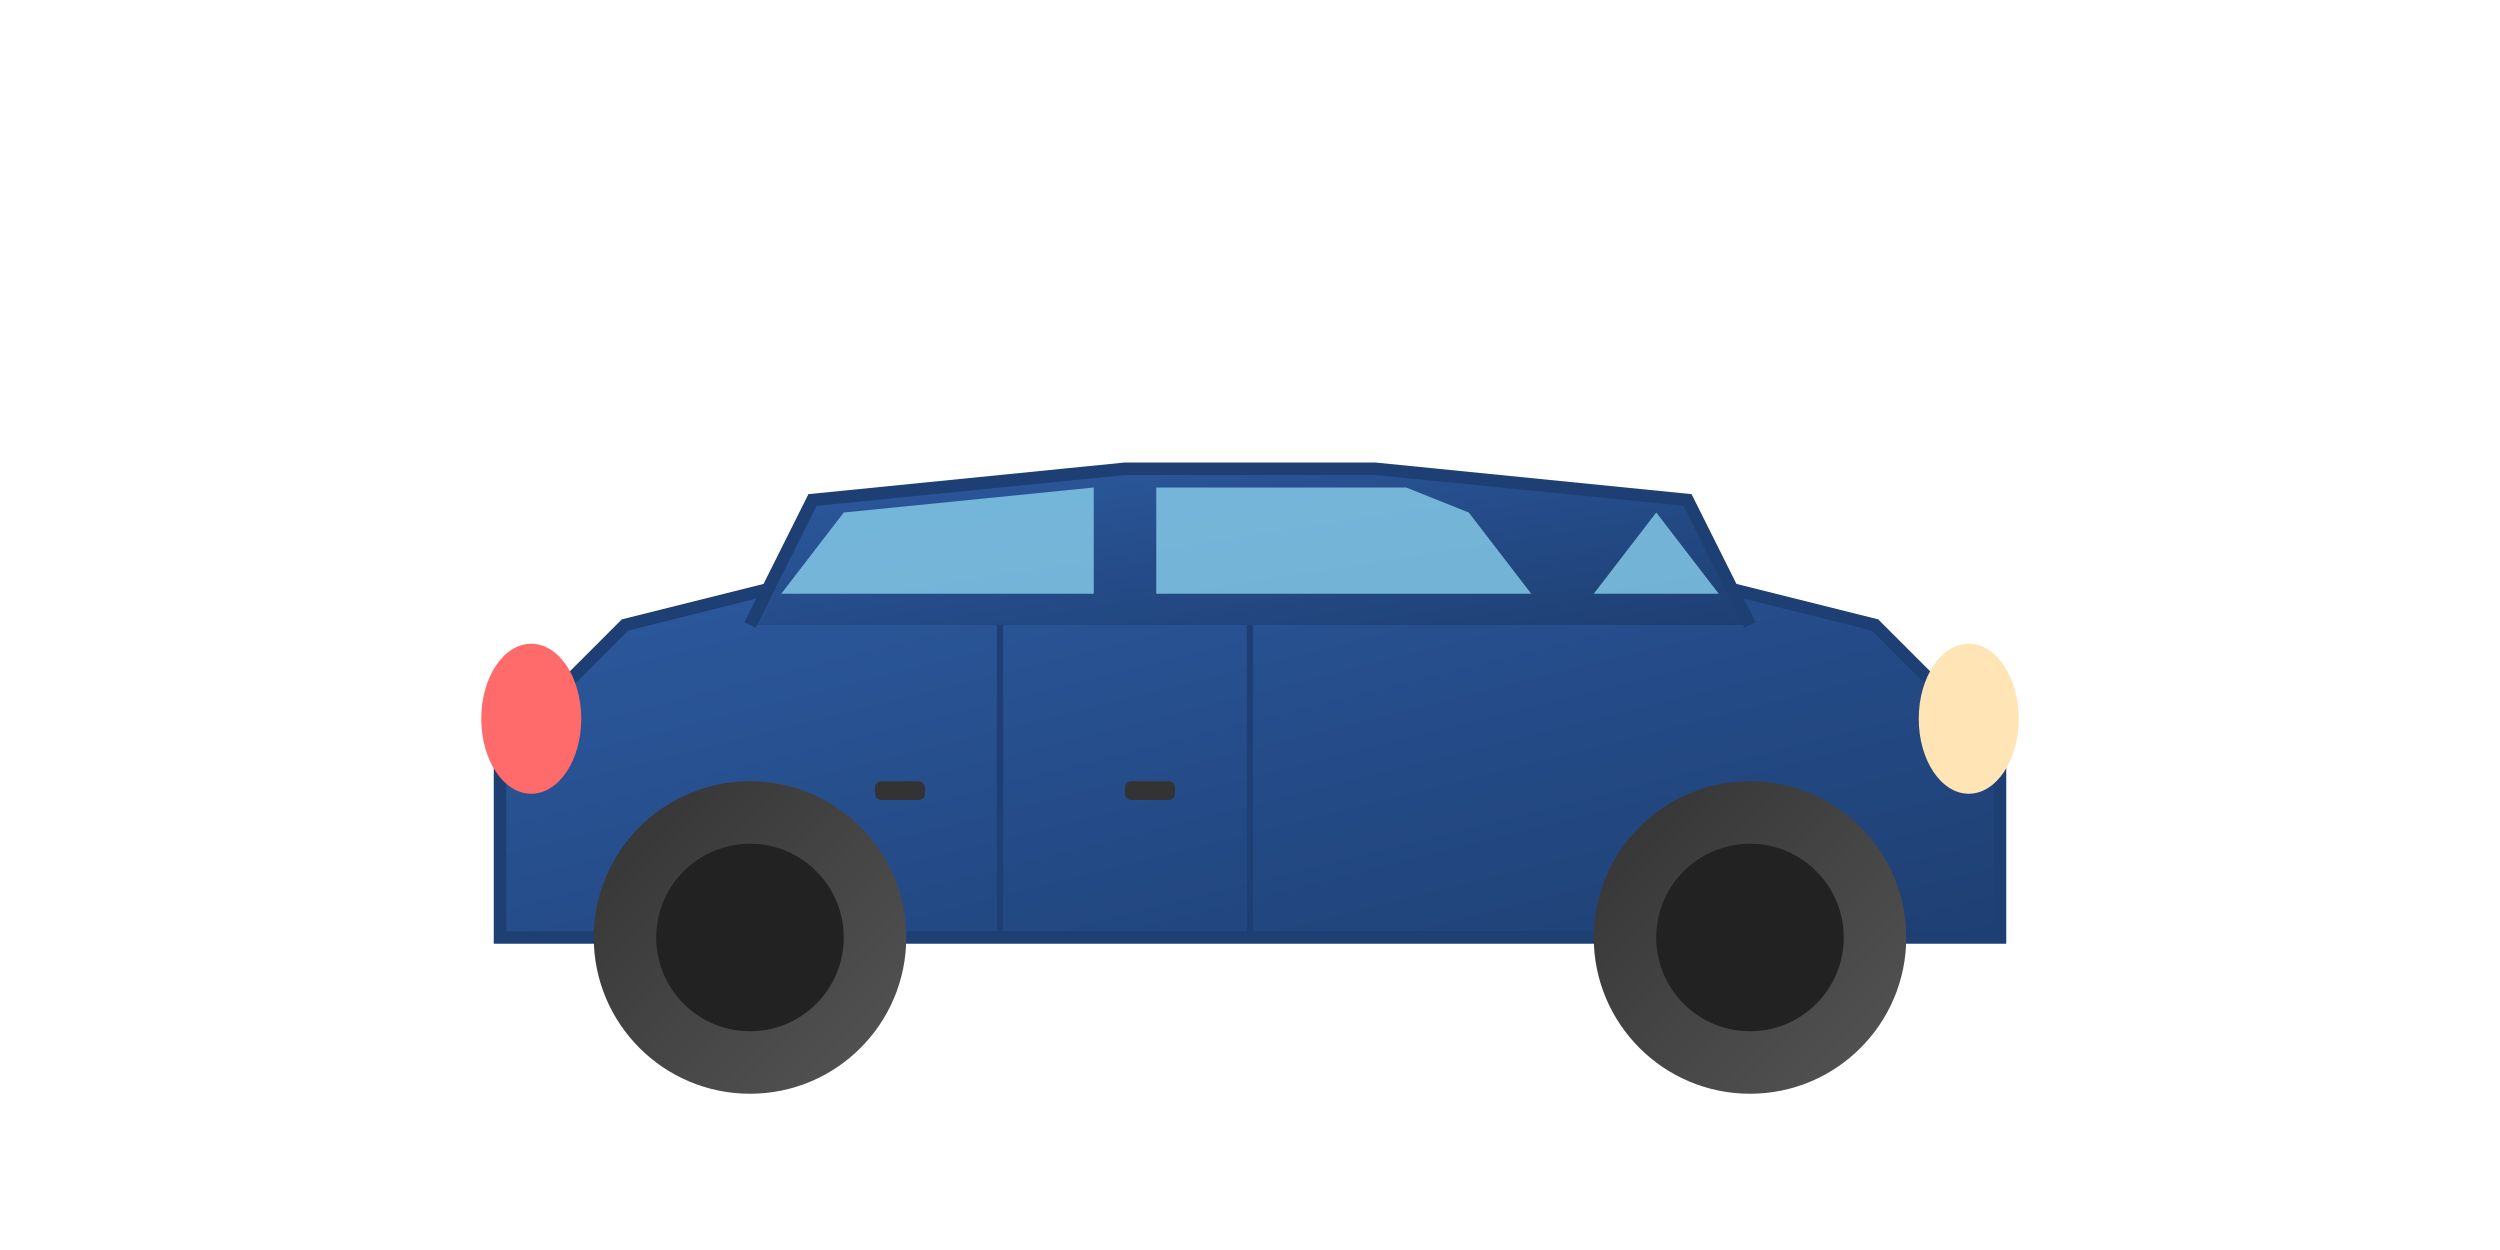
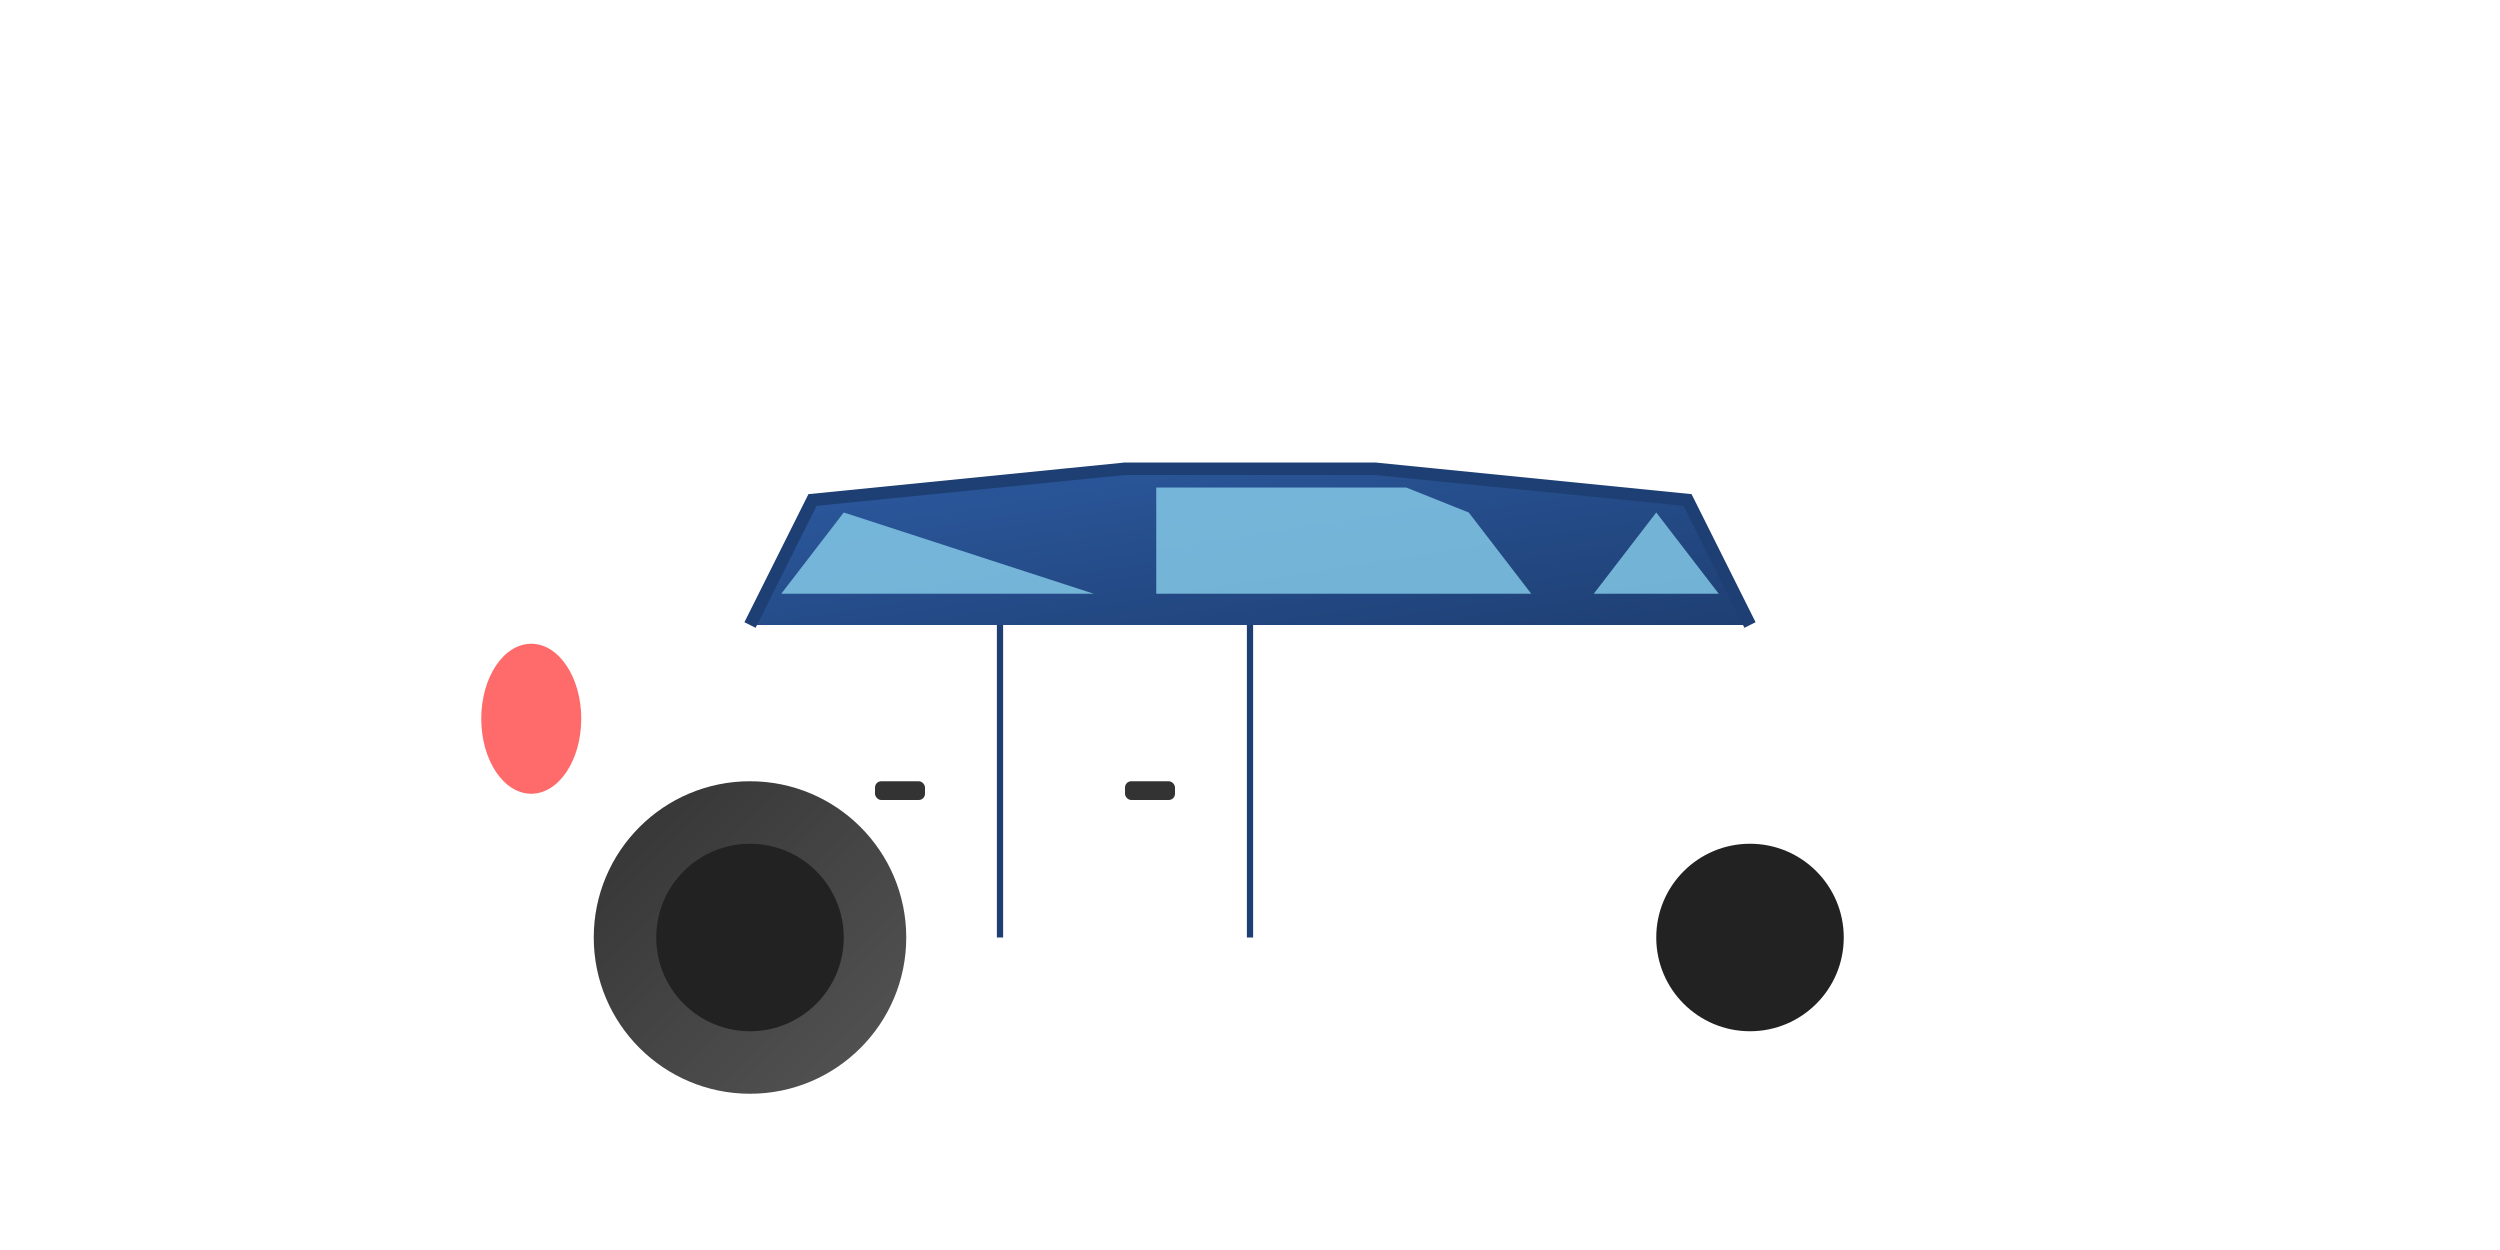
<svg xmlns="http://www.w3.org/2000/svg" viewBox="0 0 400 200" width="400" height="200">
  <defs>
    <linearGradient id="carGradient" x1="0%" y1="0%" x2="100%" y2="100%">
      <stop offset="0%" style="stop-color:#2c5aa0;stop-opacity:1" />
      <stop offset="100%" style="stop-color:#1e3f73;stop-opacity:1" />
    </linearGradient>
    <linearGradient id="wheelGradient" x1="0%" y1="0%" x2="100%" y2="100%">
      <stop offset="0%" style="stop-color:#333;stop-opacity:1" />
      <stop offset="100%" style="stop-color:#555;stop-opacity:1" />
    </linearGradient>
  </defs>
-   <path d="M80 120 L100 100 L140 90 L260 90 L300 100 L320 120 L320 150 L80 150 Z" fill="url(#carGradient)" stroke="#1e3f73" stroke-width="2" />
  <path d="M120 100 L130 80 L180 75 L220 75 L270 80 L280 100" fill="url(#carGradient)" stroke="#1e3f73" stroke-width="2" />
-   <path d="M125 95 L135 82 L175 78 L175 95 Z" fill="#87CEEB" opacity="0.8" />
+   <path d="M125 95 L135 82 L175 95 Z" fill="#87CEEB" opacity="0.8" />
  <path d="M185 95 L185 78 L225 78 L235 82 L245 95 Z" fill="#87CEEB" opacity="0.8" />
  <path d="M255 95 L265 82 L275 95 Z" fill="#87CEEB" opacity="0.8" />
  <circle cx="120" cy="150" r="25" fill="url(#wheelGradient)" />
  <circle cx="120" cy="150" r="15" fill="#222" />
-   <circle cx="280" cy="150" r="25" fill="url(#wheelGradient)" />
  <circle cx="280" cy="150" r="15" fill="#222" />
-   <ellipse cx="315" cy="115" rx="8" ry="12" fill="#FFE4B5" />
  <ellipse cx="85" cy="115" rx="8" ry="12" fill="#FF6B6B" />
  <line x1="160" y1="100" x2="160" y2="150" stroke="#1e3f73" stroke-width="1" />
  <line x1="200" y1="100" x2="200" y2="150" stroke="#1e3f73" stroke-width="1" />
  <rect x="140" y="125" width="8" height="3" rx="1" fill="#333" />
  <rect x="180" y="125" width="8" height="3" rx="1" fill="#333" />
</svg>